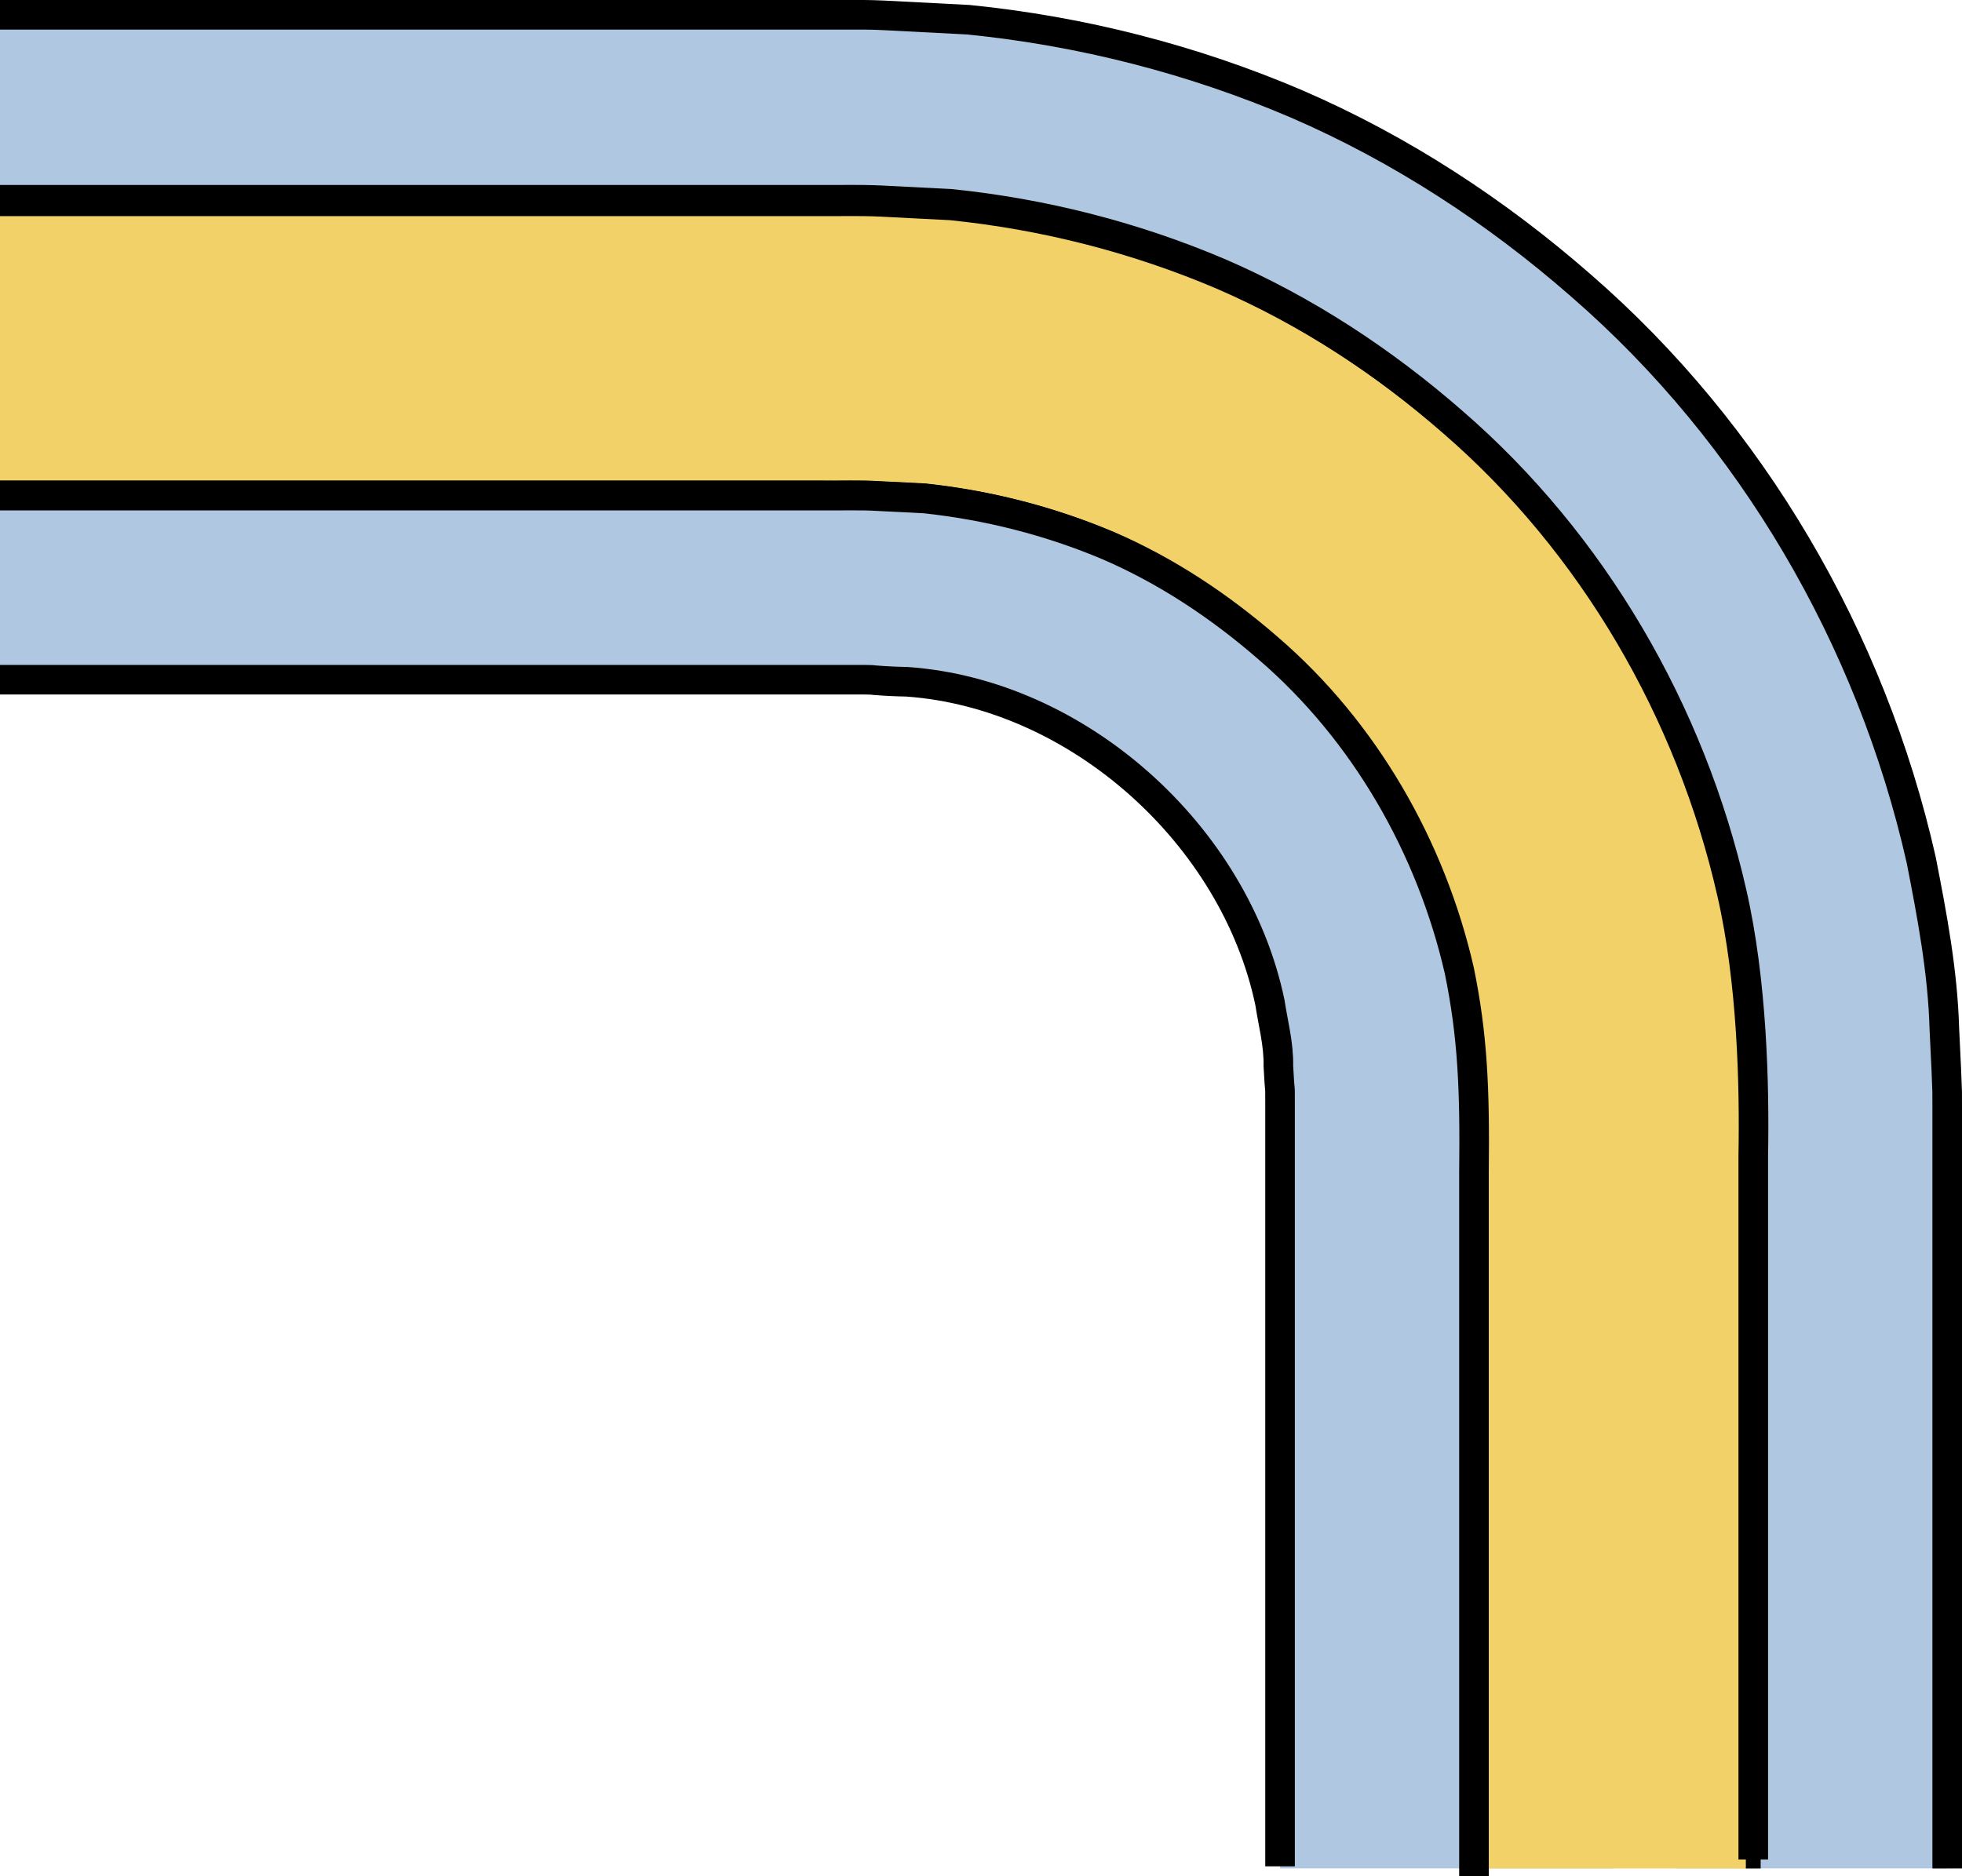
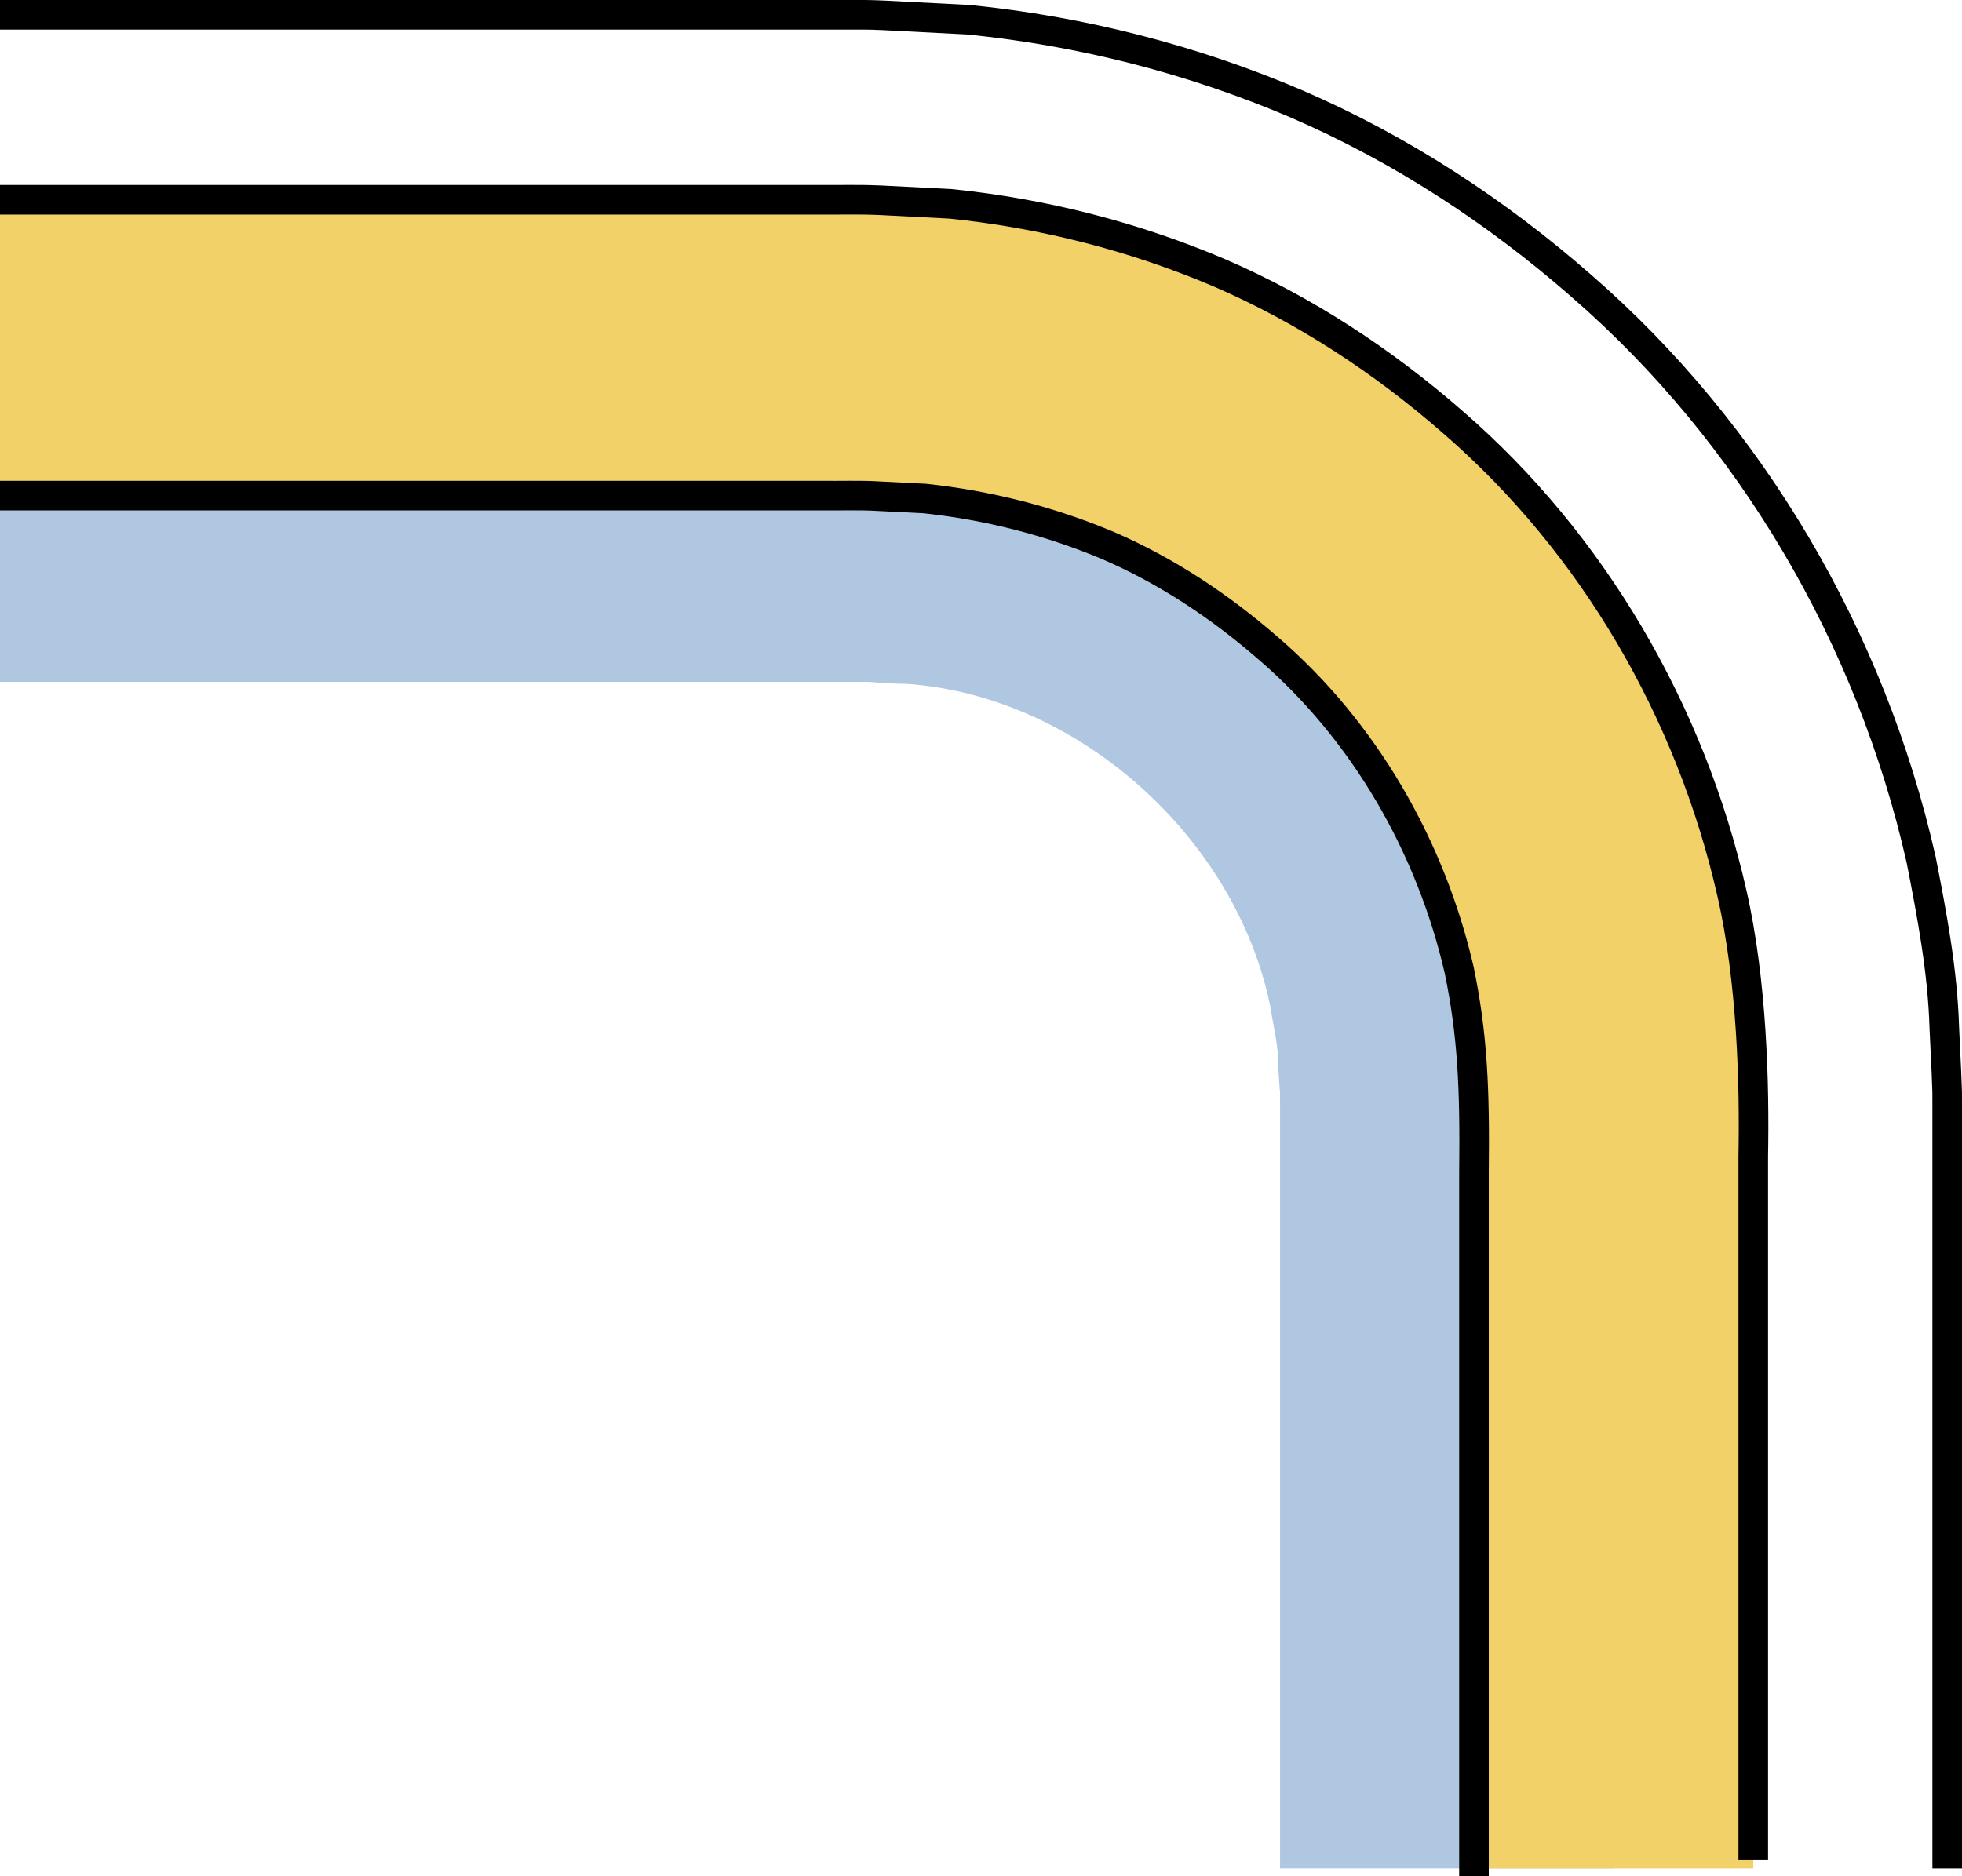
<svg xmlns="http://www.w3.org/2000/svg" version="1.1" id="Layer_1" x="0px" y="0px" width="132.6px" height="126.829px" viewBox="0 0 132.6 126.829" enable-background="new 0 0 132.6 126.829" xml:space="preserve">
  <g>
-     <path fill="#B0C7E1" d="M131.597,73.795l-0.055-1.432l-0.137-2.865c-0.108-3.819-0.829-7.623-1.564-11.373   c-3.386-14.977-11.466-28.814-22.971-38.805c-5.724-5.013-12.18-9.239-19.218-12.286C80.606,4.019,73.086,2.1,65.46,1.334   l-5.728-0.296c-1.082-0.052-1.614-0.035-2.292-0.038h-1.981h-7.923H31.691H0v14.156l31.691,4.194h15.845h7.923   c1.391,0.016,2.482,4.121,4.12,4.194l4.863-2.859c6.468,0.659,12.836,4.503,18.817,7.054c5.972,2.584,11.452-0.063,16.321,4.194   c9.798,8.487,10.791,15.897,13.669,28.58c0.609,3.182-0.074,6.401,0,9.646c0.065,1.527,0.029,3.455,0,4.651l-4.194,3.961   l8.389,15.845l-4.194,31.691H131.6V94.618V78.773v-3.961L131.597,73.795z" />
    <path fill="#B0C7E1" d="M104.86,71.548c-0.002-2.043,0.343-4.035,0-6.027c-1.816-7.873-8.083-21.579-14.302-26.916   c-3.077-2.674-12.765-5.058-16.503-6.67c-3.749-1.578-7.706,0.436-11.746,0l-3.05-4.194c-0.999-0.069-2.552-4.179-3.801-4.194   L45.264,27.74H34.196L0,31.934v14.156h31.691h15.845h7.923h1.981c0.643,0.001,1.431-0.011,1.667,0.033   c0.728,0.059,1.454,0.094,2.184,0.107c11.566,0.813,22.159,10.345,24.535,21.679c0.217,1.424,0.603,2.831,0.571,4.3l0.065,1.091   l0.046,0.546l0.003,0.964v3.961v15.845v31.691h22.545V94.618l-4.194-15.845v-3.961C104.886,73.366,104.887,72.66,104.86,71.548z" />
    <path fill="#F3D169" d="M117.046,60.969c-2.782-12.245-9.383-23.626-18.855-31.827c-4.706-4.113-10-7.594-15.769-10.089   c-5.778-2.462-11.927-4.029-18.174-4.668l-4.698-0.241c-1.58-0.073-2.713-0.02-4.091-0.036h-7.923H31.691H0V20.4v12.583h31.691   h15.845h7.923c1.262,0.015,2.773-0.035,3.83,0.035l3.214,0.162c4.261,0.456,8.438,1.515,12.389,3.181   c3.941,1.7,7.561,4.108,10.801,6.926c6.545,5.623,11.015,13.469,12.928,21.778c0.898,4.361,1.065,7.973,0.997,13.708v15.845v31.691   h11.01h7.865V94.618V78.773C118.581,73.953,118.415,66.943,117.046,60.969z" />
-     <path fill="none" stroke="#000000" stroke-miterlimit="10" d="M118.492,126.309V94.618V78.773   c0.089-4.819-0.078-11.83-1.446-17.803c-2.782-12.245-9.383-23.626-18.855-31.827c-4.706-4.113-10-7.594-15.769-10.089   c-5.778-2.462-11.927-4.029-18.174-4.668l-4.698-0.241c-1.58-0.073-2.713-0.02-4.091-0.036h-7.923H31.691H0" />
-     <path fill="none" stroke="#000000" stroke-miterlimit="10" d="M110.807,126.512" />
-     <path fill="none" stroke="#000000" stroke-miterlimit="10" d="M0,32.983h31.691h15.845h7.923c1.262,0.015,2.773-0.035,3.83,0.035   l3.214,0.162c4.261,0.456,8.438,1.515,12.389,3.181c3.941,1.7,7.561,4.108,10.801,6.926c6.545,5.623,11.015,13.469,12.928,21.778   c0.898,4.361,1.065,7.973,0.997,13.708v15.845v31.691" />
    <path fill="none" stroke="#000000" stroke-width="2" stroke-miterlimit="10" d="M131.6,126.309V94.618V78.773v-3.961l-0.003-1.016   l-0.055-1.432l-0.137-2.865c-0.108-3.819-0.829-7.623-1.564-11.373c-3.386-14.977-11.466-28.814-22.971-38.805   c-5.724-5.013-12.18-9.239-19.218-12.286C80.606,4.019,73.086,2.1,65.46,1.334l-5.728-0.296c-1.082-0.052-1.614-0.035-2.292-0.038   h-1.981h-7.923H31.691H0" />
    <path fill="none" stroke="#000000" stroke-width="2" stroke-miterlimit="10" d="M0,13.503h31.691h15.845h7.923   c1.378,0.016,2.511-0.036,4.091,0.036l4.698,0.241c6.247,0.639,12.397,2.205,18.174,4.668c5.769,2.495,11.063,5.976,15.769,10.089   c9.472,8.201,16.073,19.582,18.855,31.827c1.369,5.974,1.536,12.984,1.446,17.803v15.845v31.691" />
    <path fill="none" stroke="#000000" stroke-width="2" stroke-miterlimit="10" d="M99.617,126.829V95.138V79.293   c0.068-5.734-0.099-9.347-0.997-13.708c-1.912-8.31-6.383-16.155-12.928-21.778c-3.24-2.818-6.86-5.226-10.801-6.926   c-3.951-1.666-8.128-2.725-12.389-3.181l-3.214-0.162c-1.057-0.069-2.568-0.019-3.83-0.035h-7.923H31.691H0" />
-     <path fill="none" stroke="#000000" stroke-width="2" stroke-miterlimit="10" d="M0,45.948h31.691h15.845h7.923h1.981   c0.643,0.001,1.431-0.011,1.667,0.033c0.728,0.059,1.454,0.094,2.184,0.107c11.566,0.813,22.159,10.345,24.535,21.679   c0.217,1.424,0.603,2.831,0.571,4.3l0.065,1.091l0.046,0.546l0.003,0.964v3.961v15.845v31.691" />
  </g>
</svg>